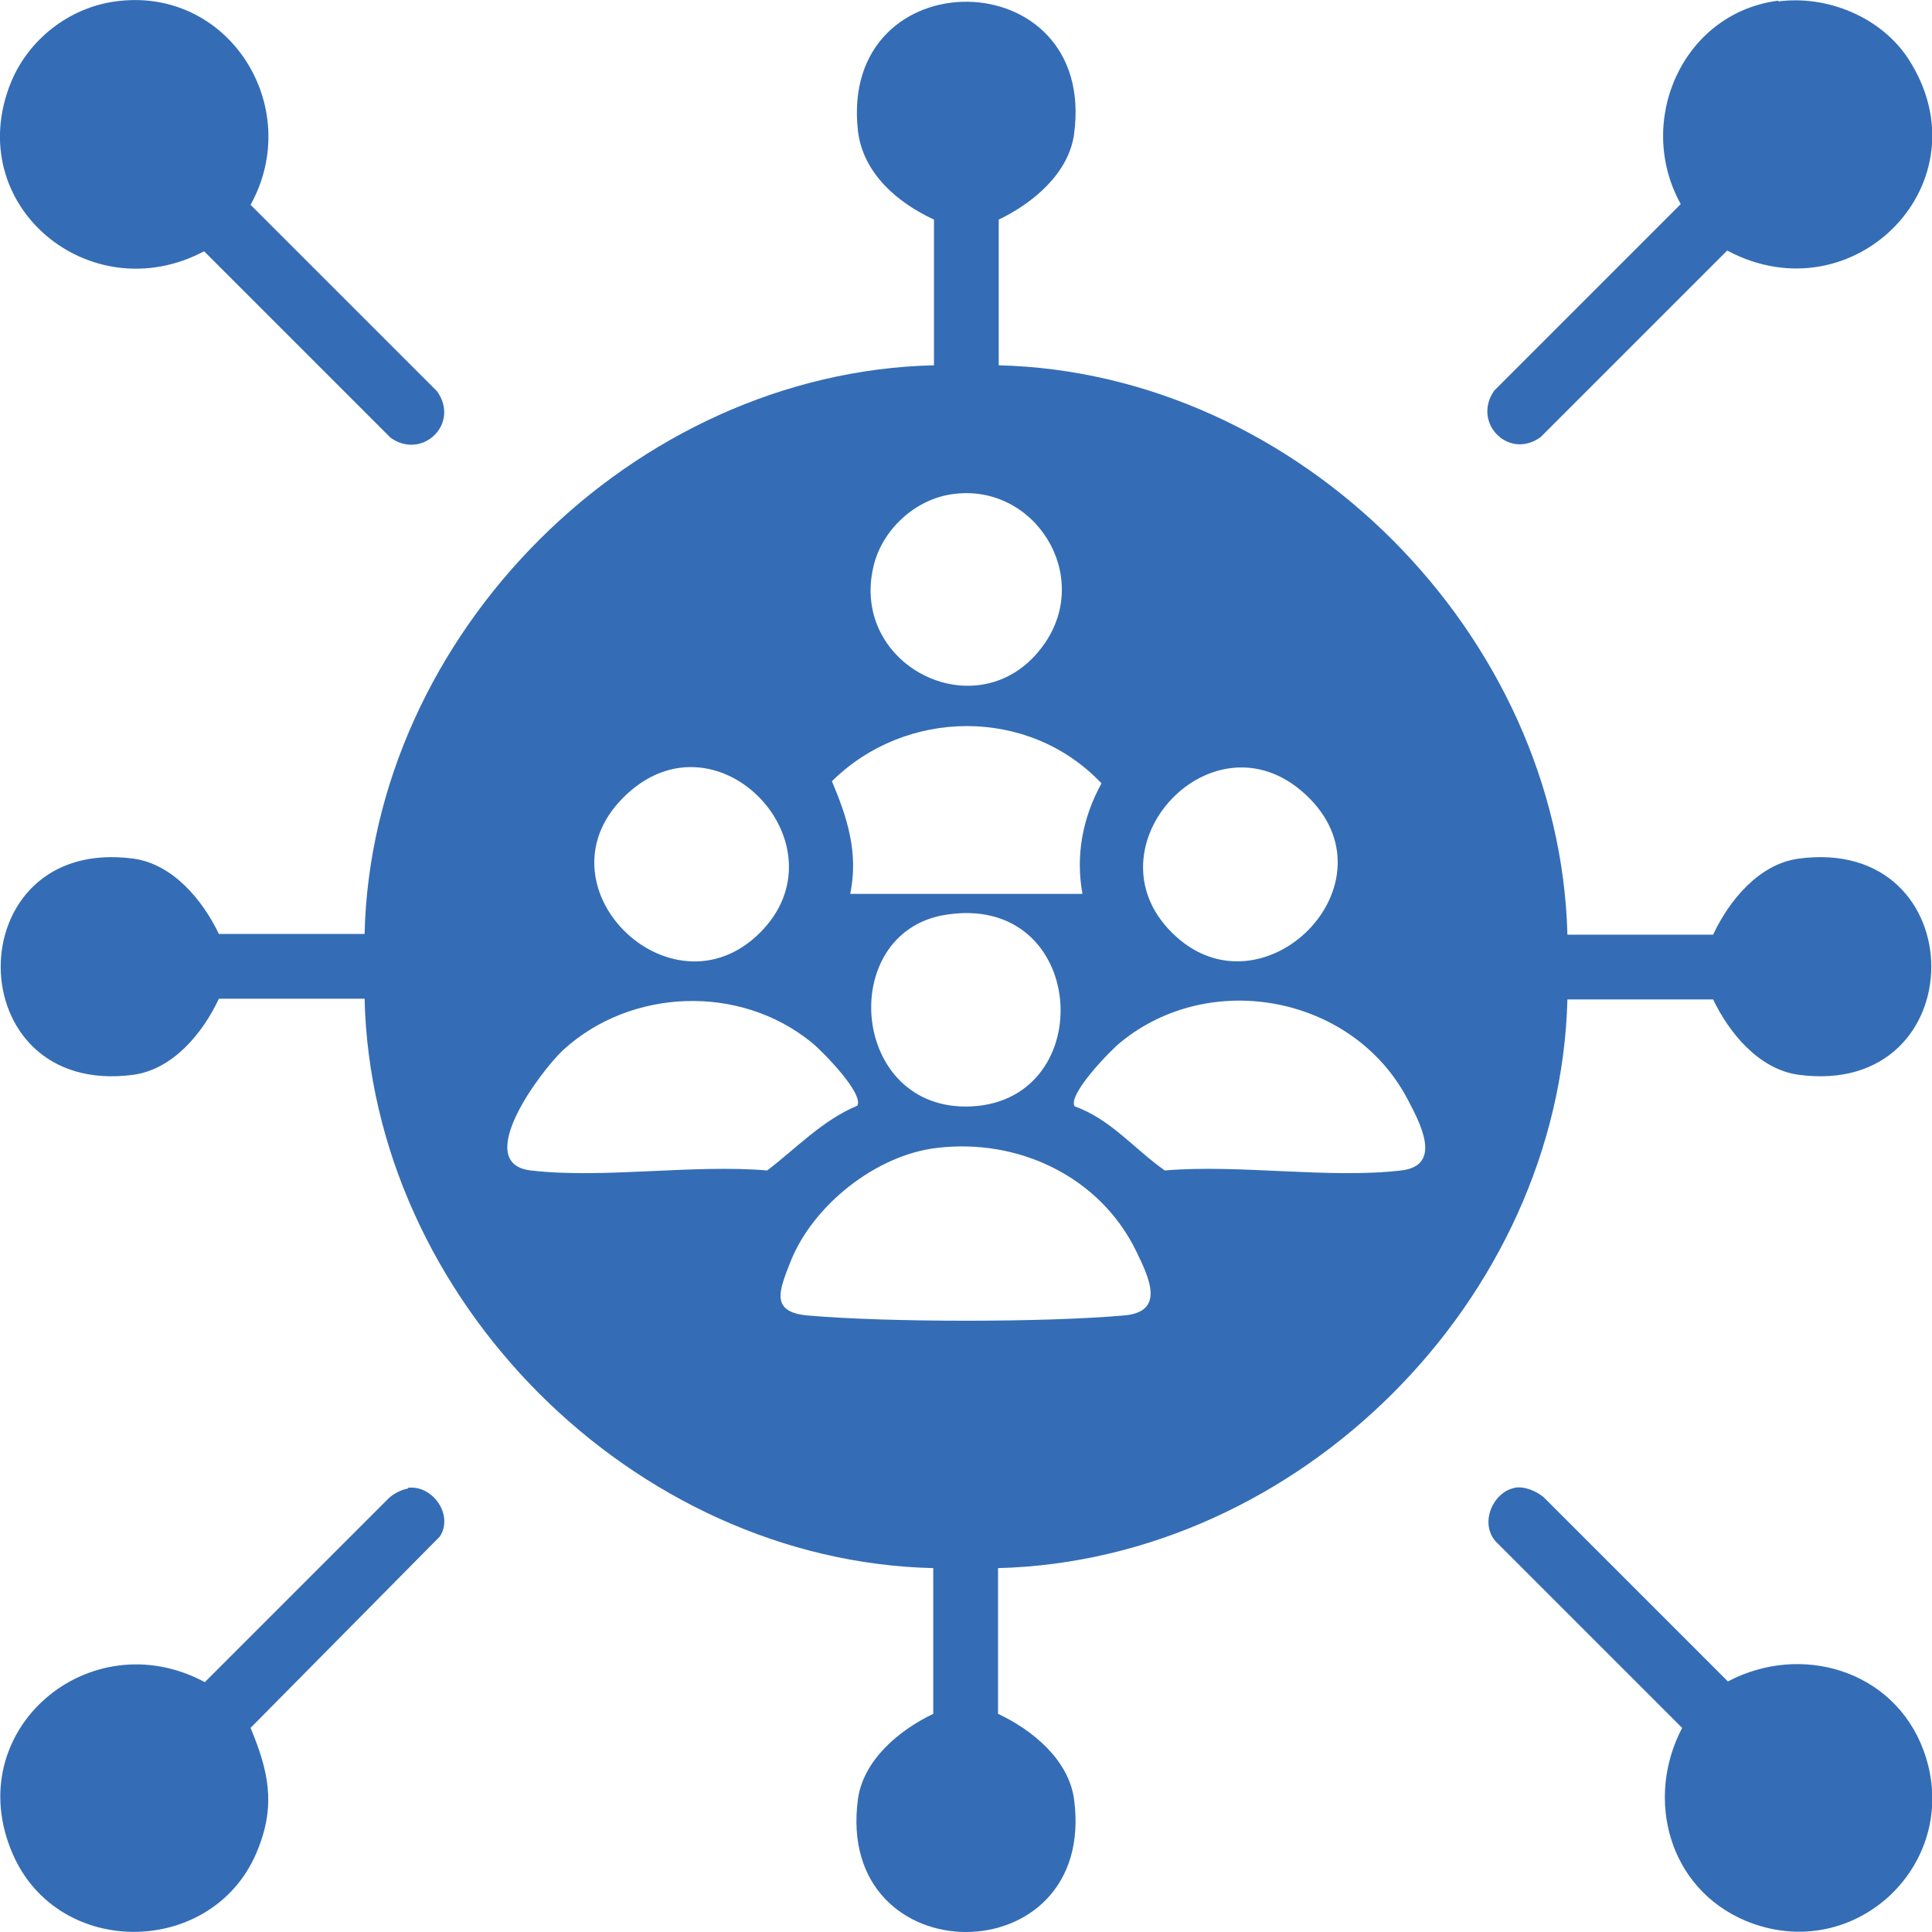
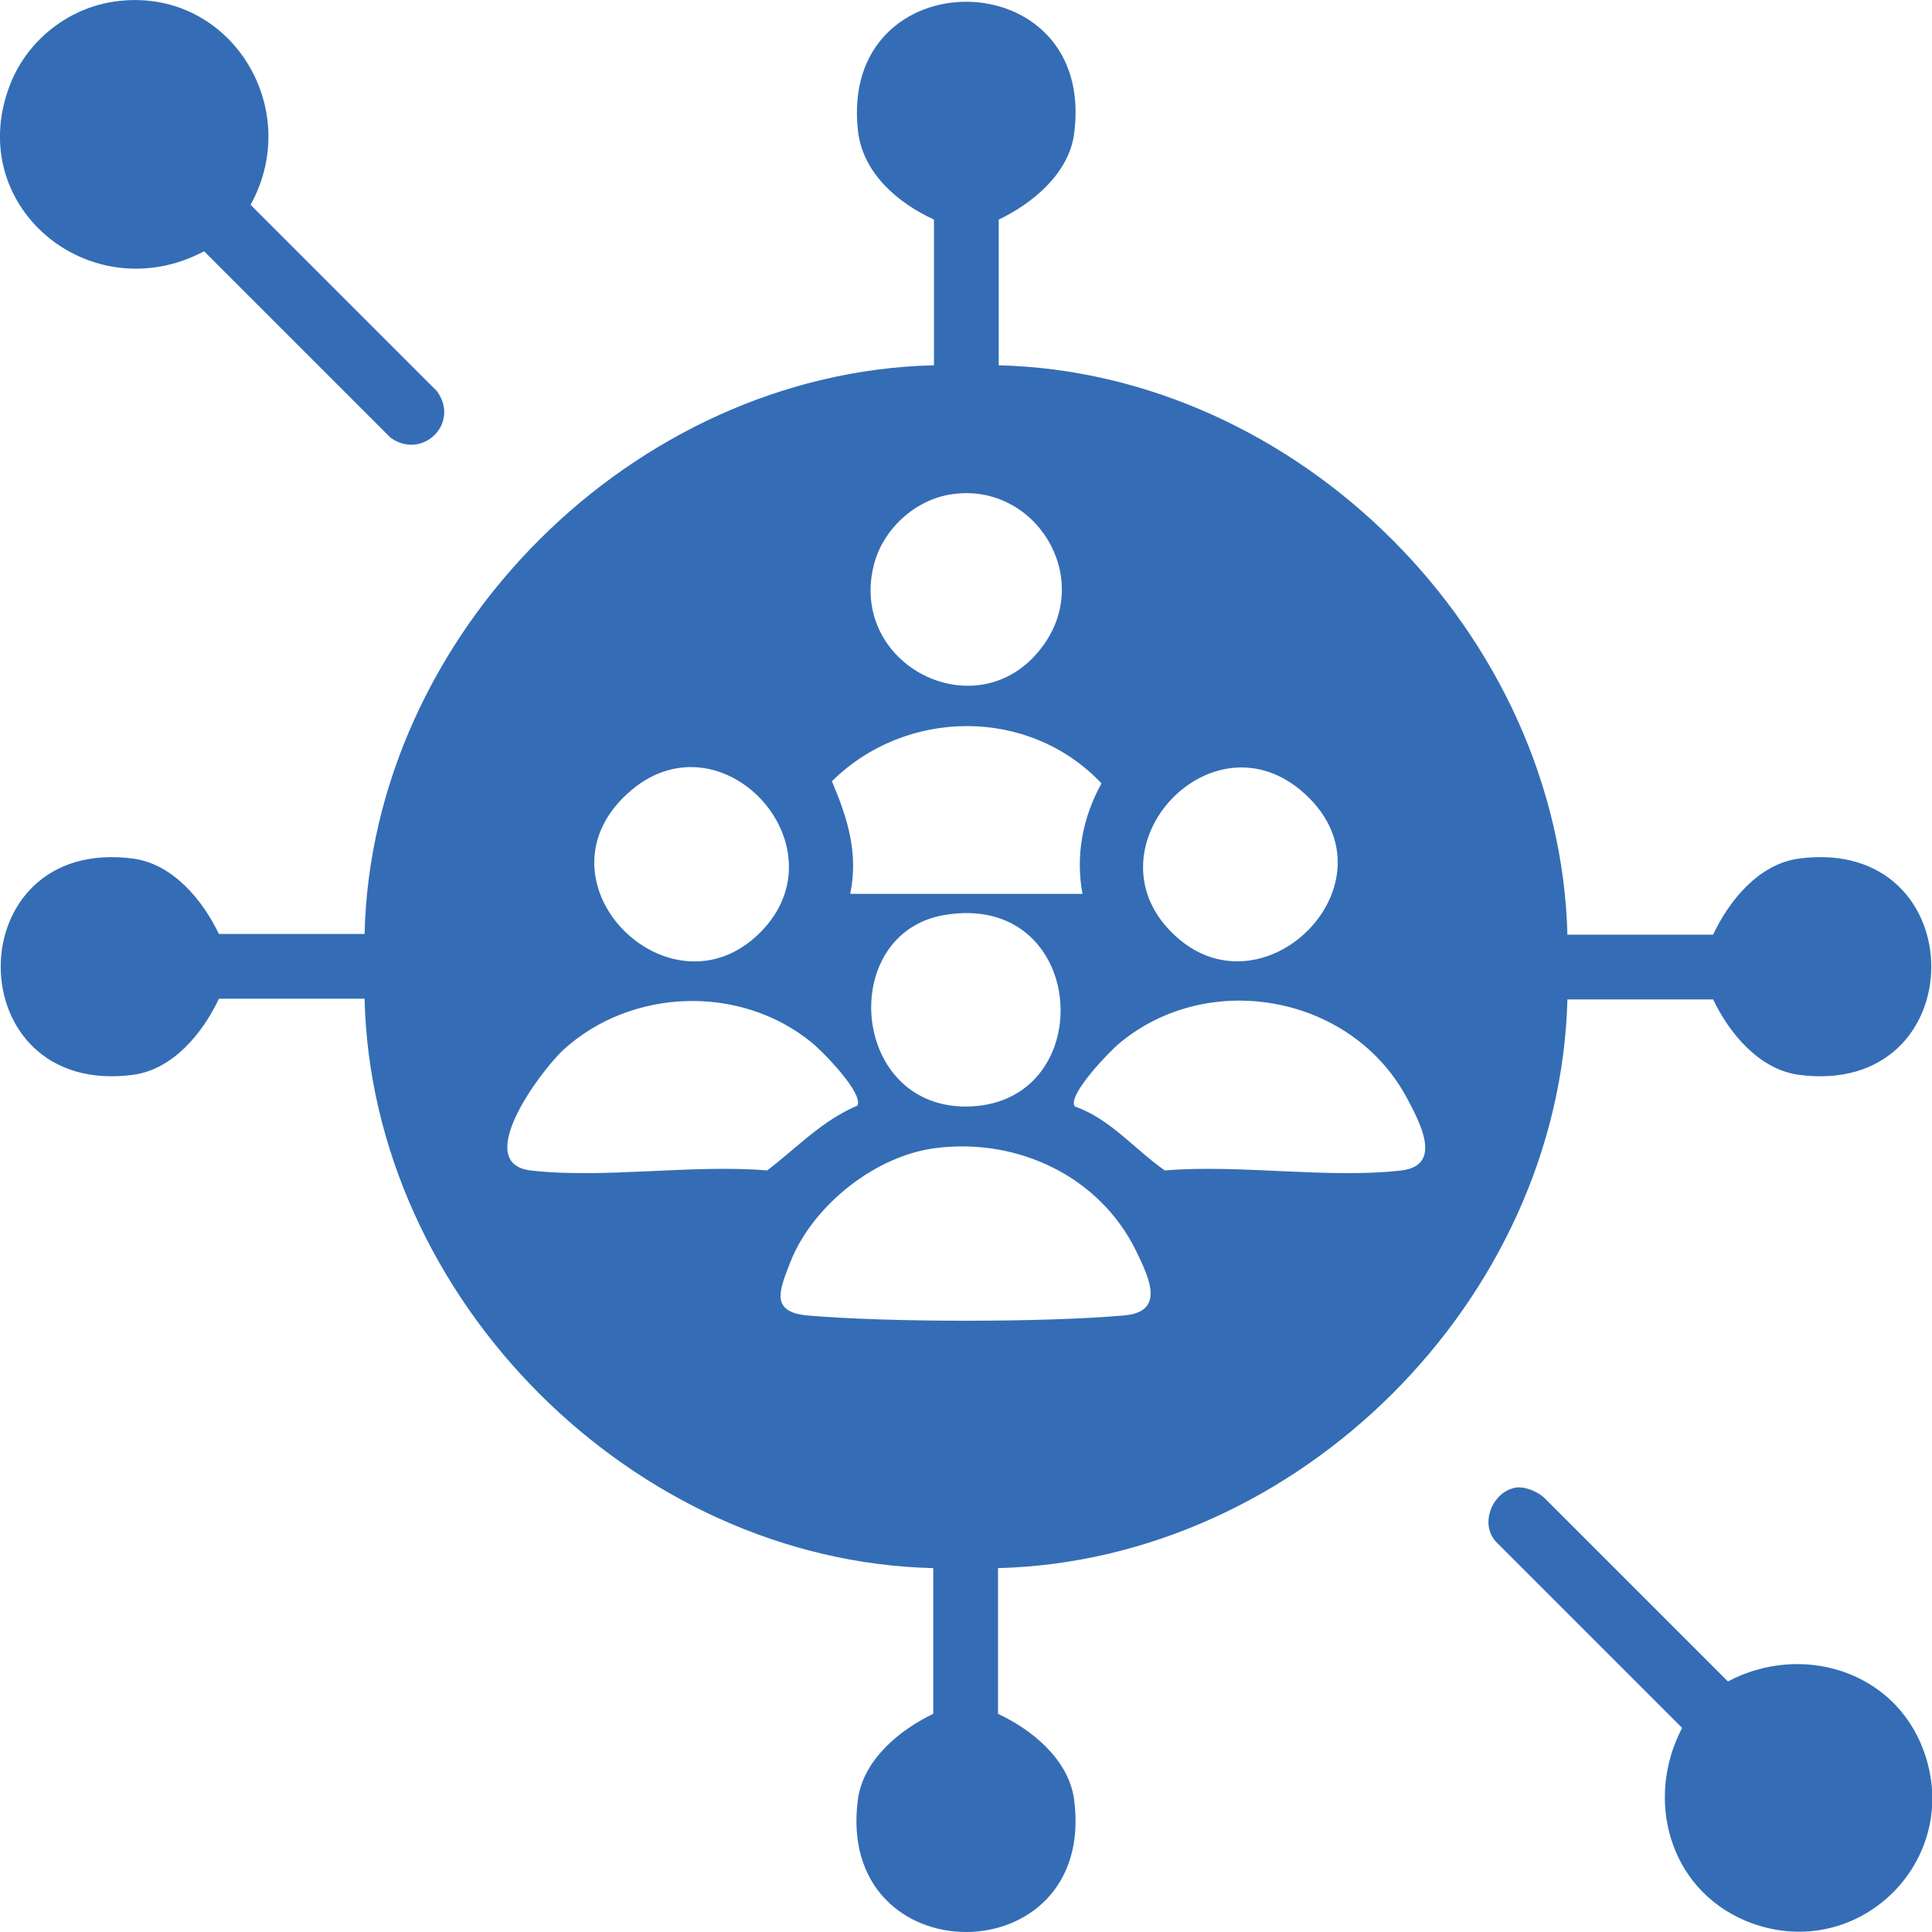
<svg xmlns="http://www.w3.org/2000/svg" id="Layer_1" data-name="Layer 1" viewBox="0 0 27.45 27.45">
  <defs>
    <style>
      .cls-1 {
        fill: #346db5;
      }
    </style>
  </defs>
  <path class="cls-1" d="M14.18,5.19c4.27.1,7.98,3.82,8.09,8.09h2.07c.23-.49.65-1,1.21-1.08,2.52-.34,2.52,3.41,0,3.07-.56-.08-.98-.59-1.21-1.07h-2.07c-.11,4.27-3.82,7.97-8.09,8.08v2.07c.49.23,1,.65,1.08,1.21.34,2.52-3.41,2.52-3.07,0,.08-.56.59-.98,1.07-1.21v-2.07c-4.26-.1-7.98-3.82-8.08-8.09h-2.07c-.23.49-.65,1-1.21,1.08-2.52.34-2.52-3.41,0-3.07.56.08.98.59,1.21,1.07h2.07c.1-4.26,3.82-7.98,8.09-8.08v-2.07c-.52-.24-1.01-.66-1.08-1.26-.28-2.47,3.41-2.44,3.07.05-.08.56-.59.98-1.07,1.21v2.07ZM13.54,7.02c-.54.07-1.01.51-1.13,1.03-.34,1.44,1.54,2.35,2.42,1.11.7-.98-.13-2.3-1.29-2.14ZM15.38,12.7c-.1-.54,0-1.08.27-1.57-1.03-1.09-2.78-1.07-3.83-.03.22.52.38,1.02.26,1.6h3.3ZM10.8,13.25c1.23-1.23-.58-3.18-1.89-1.97-1.38,1.27.62,3.24,1.89,1.97ZM16.65,13.25c1.27,1.27,3.27-.71,1.89-1.97-1.31-1.2-3.12.75-1.89,1.97ZM13.42,13c-1.54.26-1.34,2.8.38,2.72,1.84-.09,1.65-3.06-.38-2.72ZM12.18,15.71c.1-.17-.5-.78-.65-.9-1.02-.83-2.57-.77-3.53.11-.32.3-1.3,1.61-.46,1.71,1.03.12,2.3-.09,3.36,0,.42-.32.78-.71,1.28-.92ZM15.27,15.72c.51.18.85.61,1.28.91,1.06-.09,2.33.12,3.36,0,.59-.07.27-.67.09-1.01-.77-1.47-2.8-1.86-4.08-.81-.14.11-.76.75-.65.91ZM13.31,16.31c-.86.1-1.76.81-2.08,1.62-.15.39-.3.71.24.76,1.13.1,3.38.1,4.5,0,.59-.05.36-.53.17-.92-.52-1.06-1.68-1.6-2.83-1.46Z" />
  <path class="cls-1" d="M1.64.02c1.61-.22,2.69,1.5,1.92,2.89l2.65,2.65c.33.46-.21.98-.66.66l-2.65-2.65C1.28,4.43-.56,2.91.16,1.16.41.56.98.11,1.64.02Z" />
  <path class="cls-1" d="M21.51,21.14c.14-.03.31.04.42.13l2.62,2.62c1.04-.55,2.36-.16,2.78.98.58,1.58-.97,3.07-2.53,2.42-1.09-.46-1.43-1.73-.9-2.74l-2.65-2.65c-.23-.26-.04-.7.27-.76Z" />
-   <path class="cls-1" d="M25.27.02c.69-.09,1.45.22,1.84.81,1.14,1.75-.77,3.69-2.57,2.73l-2.65,2.65c-.45.33-.98-.2-.66-.66l2.65-2.65c-.65-1.17.02-2.71,1.38-2.89Z" />
-   <path class="cls-1" d="M5.79,21.14c.35-.05.66.38.46.69l-2.69,2.72c.25.6.36,1.08.11,1.71-.59,1.54-2.83,1.6-3.49.08-.76-1.75,1.09-3.32,2.73-2.44l2.62-2.62c.07-.06.18-.12.27-.13Z" />
</svg>